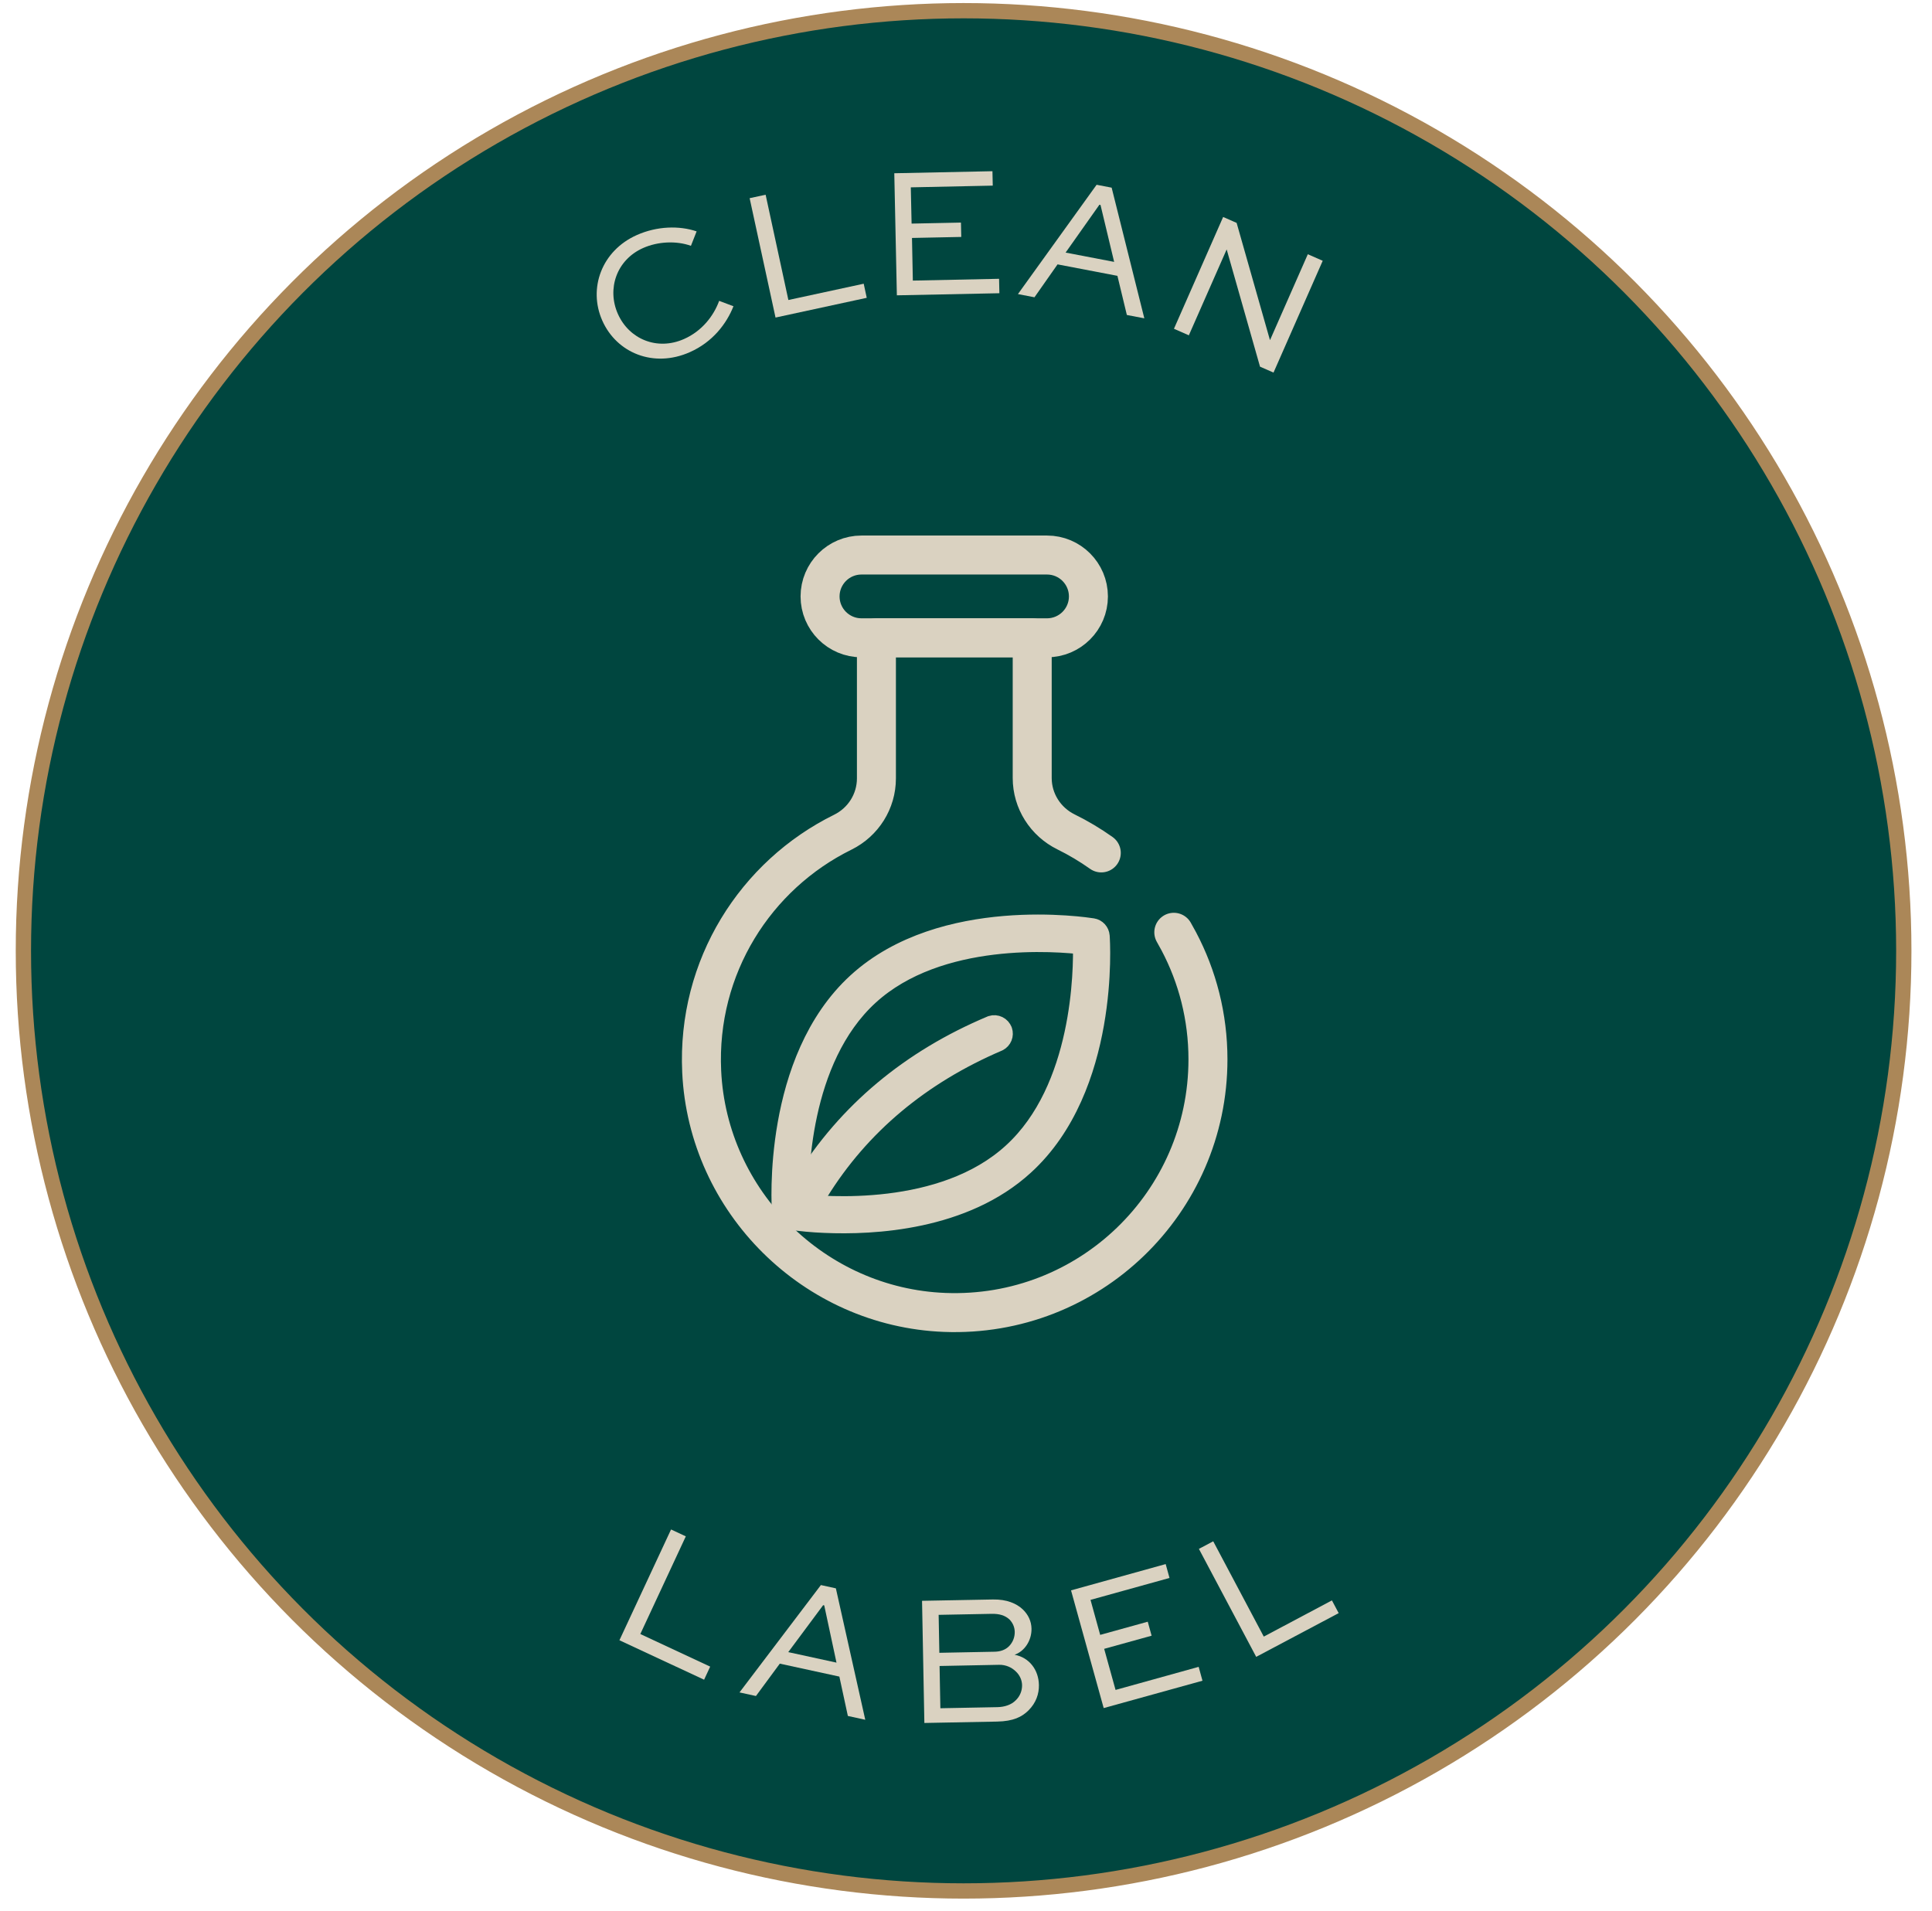
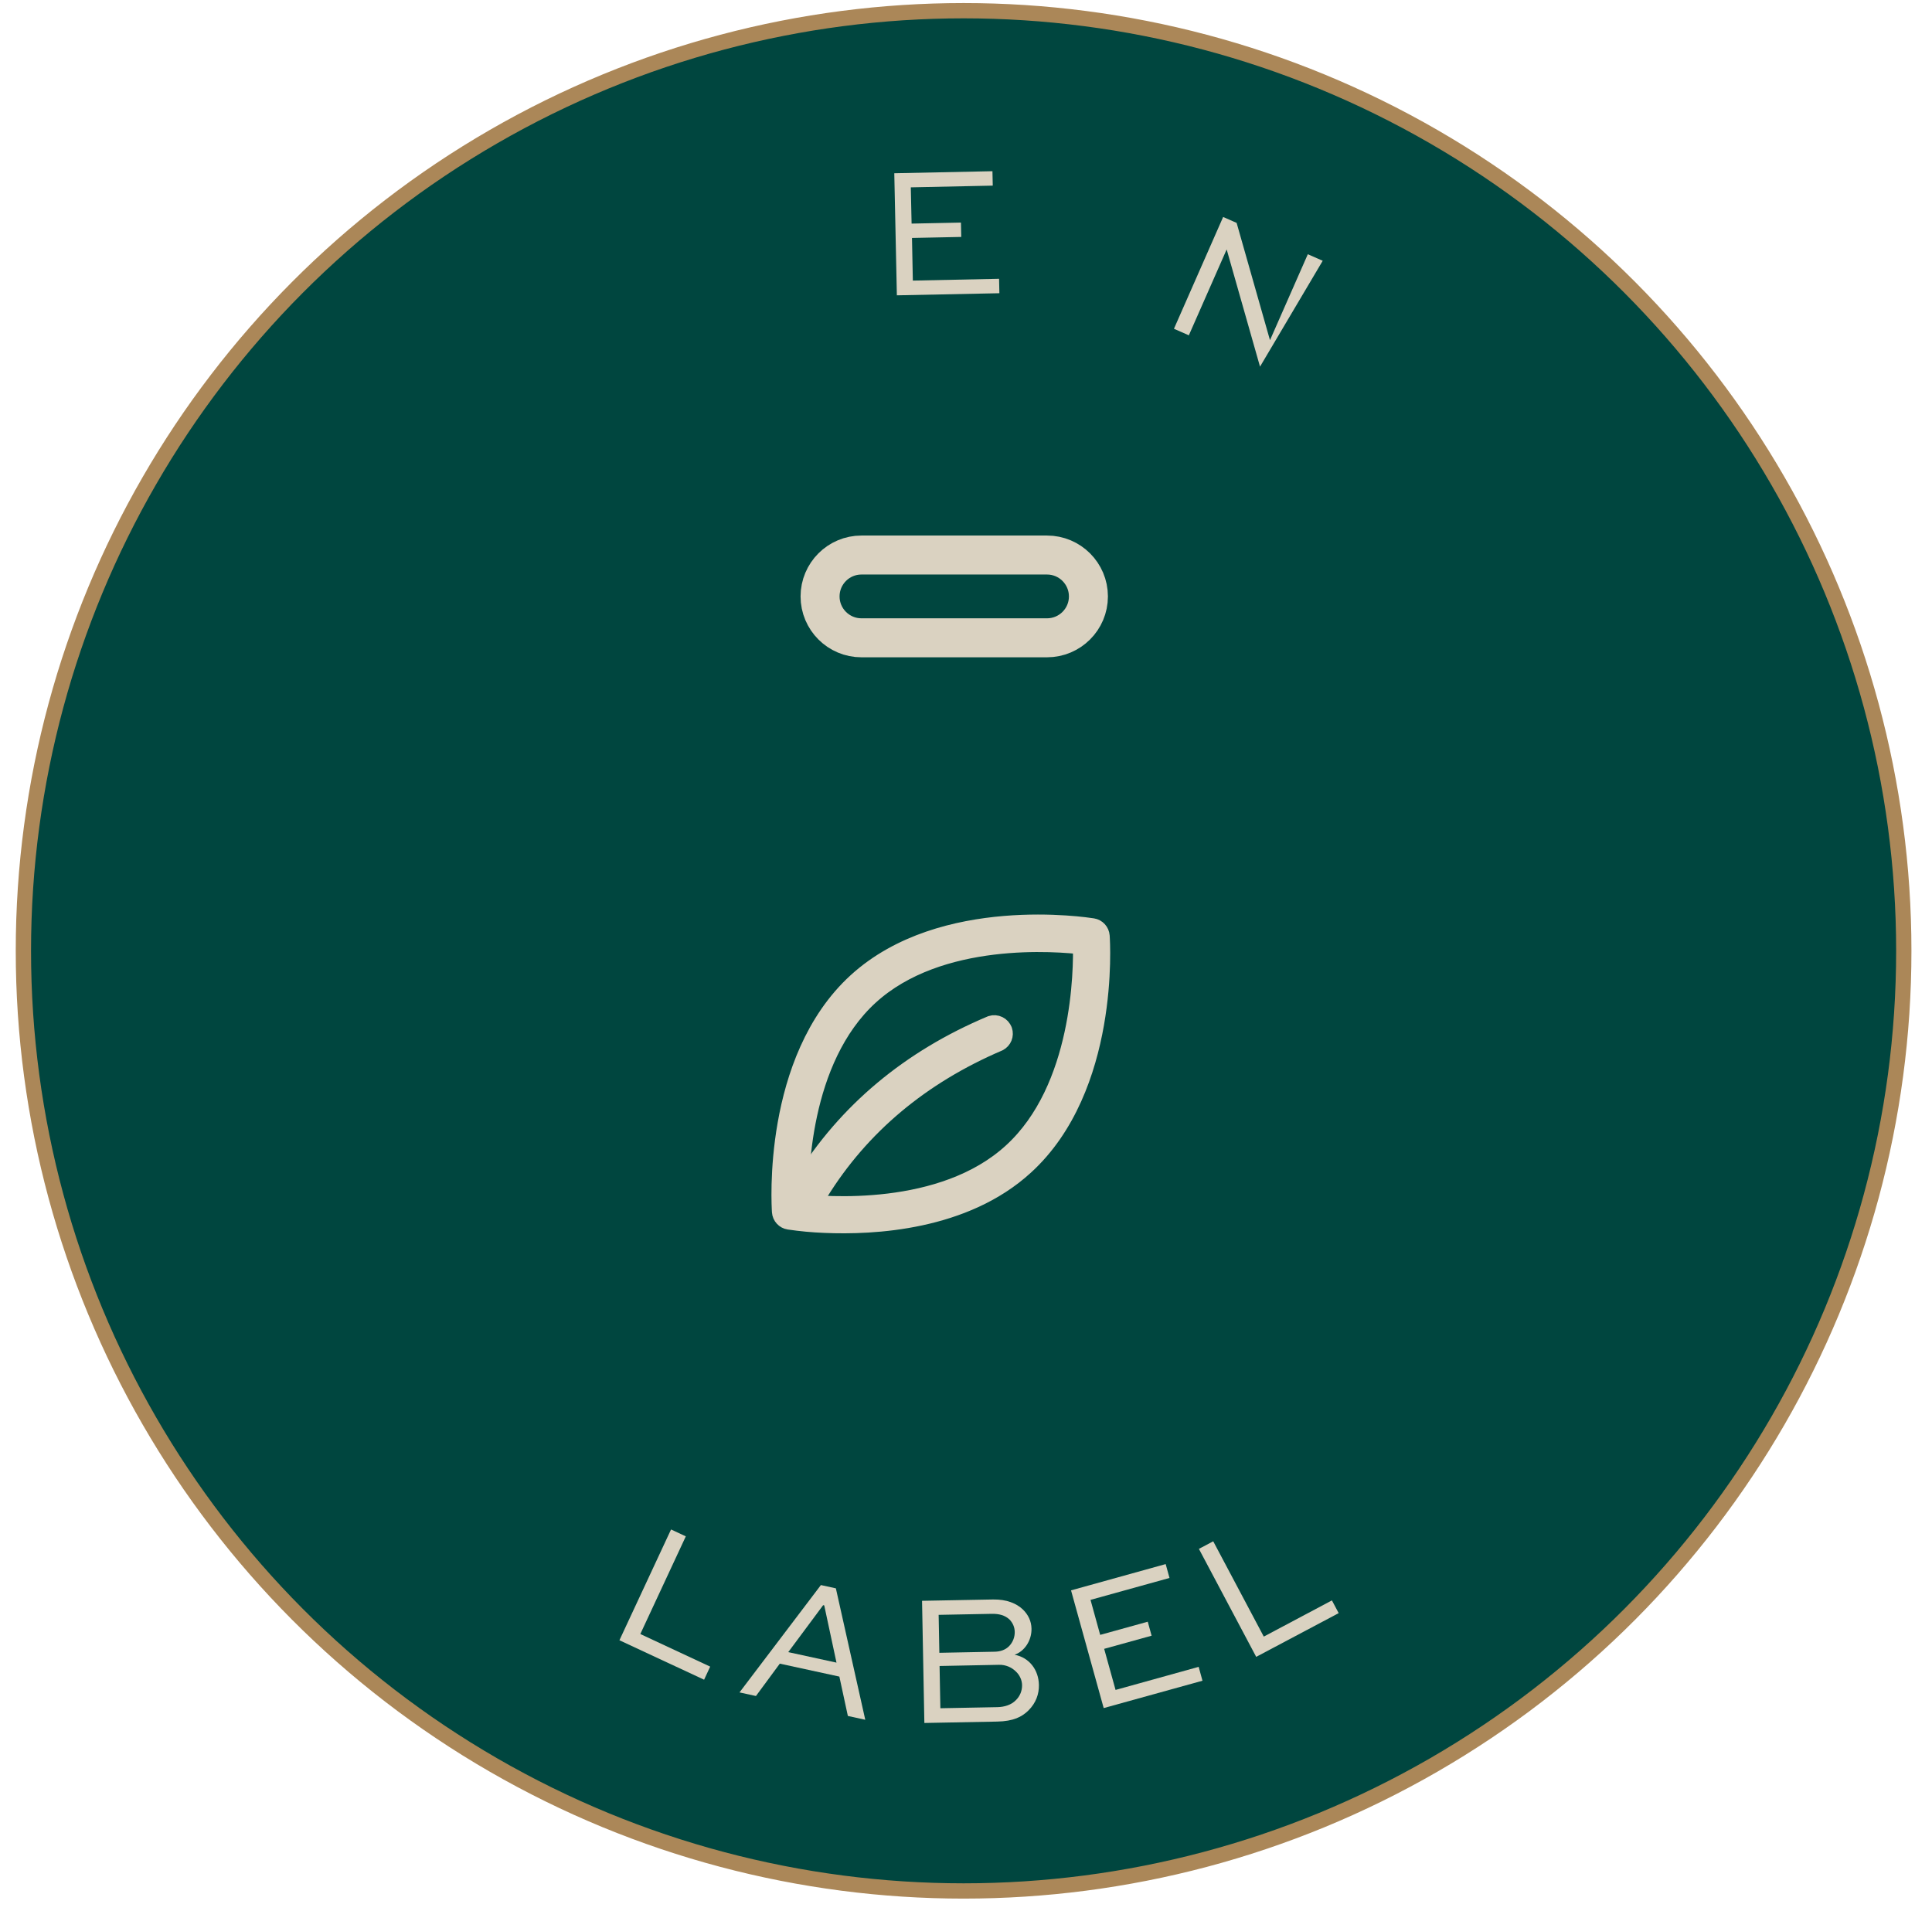
<svg xmlns="http://www.w3.org/2000/svg" fill="none" viewBox="0 0 93 92" height="92" width="93">
  <circle stroke-width="0.736" stroke="#AB8758" fill="#00463F" r="45.258" cy="45.773" cx="46.384" />
  <path stroke-linejoin="round" stroke-linecap="round" stroke-width="1.126" stroke="#DAD2C1" d="M39.691 58.789C39.125 58.767 38.562 58.714 37.999 58.631C37.849 58.609 37.732 58.481 37.721 58.327C37.702 58.035 37.259 51.076 41.328 47.361C45.396 43.649 52.283 44.722 52.576 44.767C52.726 44.79 52.842 44.917 52.854 45.071C52.876 45.364 53.315 52.322 49.247 56.034C46.372 58.669 42.048 58.894 39.691 58.789ZM38.37 58.023C39.665 58.177 45.4 58.673 48.8 55.558C52.204 52.454 52.246 46.697 52.208 45.394C50.895 45.236 45.175 44.745 41.771 47.856C38.367 50.968 38.333 56.702 38.37 58.023Z" />
  <path stroke-linejoin="round" stroke-linecap="round" stroke-width="1.126" stroke="#DAD2C1" d="M38.618 57.198C38.675 57.119 38.731 57.04 38.779 56.958C40.855 53.61 43.873 51.084 47.757 49.451C47.926 49.395 48.114 49.485 48.174 49.658V49.654C48.226 49.812 48.159 49.98 48.012 50.056C44.255 51.662 41.339 54.102 39.339 57.329C39.26 57.457 39.177 57.577 39.091 57.701C39.053 57.678 39.016 57.656 38.978 57.633C38.971 57.618 38.952 57.611 38.952 57.611C38.945 57.603 38.93 57.596 38.926 57.592C38.888 57.562 38.851 57.524 38.817 57.49C38.802 57.472 38.783 57.453 38.768 57.434C38.738 57.393 38.708 57.352 38.682 57.307C38.671 57.288 38.637 57.239 38.618 57.202C38.618 57.198 38.618 57.198 38.618 57.198ZM38.618 57.198C38.618 57.202 38.622 57.209 38.626 57.213C38.626 57.209 38.622 57.202 38.618 57.198Z" />
  <path stroke-linejoin="round" stroke-linecap="round" stroke-width="1.877" stroke="#DAD2C1" d="M50.4 26.719H41.468C40.368 26.719 39.475 27.612 39.475 28.712C39.475 29.811 40.368 30.704 41.468 30.704H50.4C51.5 30.704 52.393 29.811 52.393 28.712C52.393 27.612 51.5 26.719 50.4 26.719Z" />
-   <path stroke-linejoin="round" stroke-linecap="round" stroke-width="1.877" stroke="#DAD2C1" d="M53.012 41.059C52.479 40.68 51.913 40.343 51.319 40.05C50.325 39.562 49.687 38.56 49.687 37.453V30.701H42.188V37.471C42.188 38.575 41.558 39.573 40.571 40.061C36.375 42.129 33.541 46.539 33.777 51.583C34.07 57.855 39.197 62.936 45.472 63.18C52.427 63.45 58.147 57.892 58.147 50.998C58.147 48.945 57.64 47.012 56.743 45.315C56.664 45.169 56.585 45.023 56.503 44.88" />
-   <path fill="#DAD2C1" d="M35.308 14.739C34.978 15.576 34.31 16.465 33.206 16.953C31.469 17.726 29.686 16.998 28.992 15.433C28.305 13.887 28.958 12.066 30.662 11.312C31.627 10.884 32.696 10.854 33.533 11.139L33.259 11.834C32.557 11.582 31.668 11.624 30.958 11.939C29.675 12.509 29.209 13.909 29.742 15.11C30.279 16.323 31.63 16.897 32.929 16.319C33.785 15.94 34.351 15.215 34.618 14.483L35.304 14.742L35.308 14.739Z" />
-   <path fill="#DAD2C1" d="M36.854 9.372L37.95 14.442L41.576 13.658L41.722 14.337L37.331 15.287L36.085 9.541L36.851 9.375L36.854 9.372Z" />
  <path fill="#DAD2C1" d="M46.276 11.406L43.9 11.455L43.941 13.508L48.092 13.421L48.107 14.116L43.172 14.217L43.048 8.34L47.773 8.242L47.788 8.936L43.843 9.019L43.881 10.764L46.257 10.715L46.272 11.41L46.276 11.406Z" />
-   <path fill="#DAD2C1" d="M49 14.157L52.787 8.895L53.511 9.034L55.084 15.324L54.243 15.163L53.789 13.279L50.907 12.727L49.796 14.311L49 14.157ZM51.297 12.16L53.631 12.607L52.975 9.867L52.922 9.856L51.297 12.156V12.16Z" />
-   <path fill="#DAD2C1" d="M63.671 12.554L61.303 17.936L60.653 17.651L59.051 12.018H59.043L57.227 16.142L56.51 15.827L58.878 10.445L59.527 10.73L61.13 16.367H61.137L62.954 12.239L63.671 12.554Z" />
+   <path fill="#DAD2C1" d="M63.671 12.554L60.653 17.651L59.051 12.018H59.043L57.227 16.142L56.51 15.827L58.878 10.445L59.527 10.73L61.13 16.367H61.137L62.954 12.239L63.671 12.554Z" />
  <path fill="#DAD2C1" d="M33.015 73.955L30.823 78.662L34.186 80.231L33.893 80.861L29.817 78.962L32.302 73.629L33.011 73.959L33.015 73.955Z" />
  <path fill="#DAD2C1" d="M35.597 81.473L39.515 76.305L40.236 76.463L41.651 82.79L40.813 82.606L40.404 80.711L37.537 80.088L36.389 81.646L35.597 81.473ZM37.942 79.533L40.266 80.039L39.676 77.284L39.624 77.273L37.942 79.536V79.533Z" />
  <path fill="#DAD2C1" d="M44.496 82.944L44.384 77.063L47.799 76.999C48.456 76.988 48.929 77.187 49.24 77.483C49.495 77.731 49.646 78.043 49.653 78.403C49.664 78.97 49.323 79.491 48.839 79.66C49.552 79.792 49.998 80.396 50.01 81.116C50.017 81.54 49.875 81.976 49.503 82.344C49.195 82.648 48.782 82.862 47.998 82.877L44.493 82.944H44.496ZM45.183 77.739L45.217 79.566L47.874 79.514C48.152 79.51 48.403 79.424 48.58 79.24C48.756 79.056 48.85 78.812 48.846 78.561C48.843 78.328 48.749 78.121 48.591 77.96C48.381 77.765 48.099 77.682 47.732 77.69L45.183 77.739ZM45.228 80.201L45.266 82.235L48.013 82.182C48.355 82.175 48.689 82.07 48.906 81.841C49.102 81.649 49.203 81.387 49.199 81.124C49.195 80.873 49.083 80.64 48.906 80.471C48.704 80.268 48.415 80.137 48.088 80.144L45.224 80.201H45.228Z" />
  <path fill="#DAD2C1" d="M55.44 78.741L53.151 79.375L53.699 81.353L57.7 80.242L57.883 80.91L53.128 82.227L51.556 76.56L56.112 75.295L56.296 75.963L52.494 77.018L52.959 78.703L55.249 78.069L55.433 78.737L55.44 78.741Z" />
  <path fill="#DAD2C1" d="M58.401 74.199L60.834 78.786L64.114 77.044L64.44 77.656L60.469 79.761L57.711 74.563L58.405 74.196L58.401 74.199Z" />
</svg>